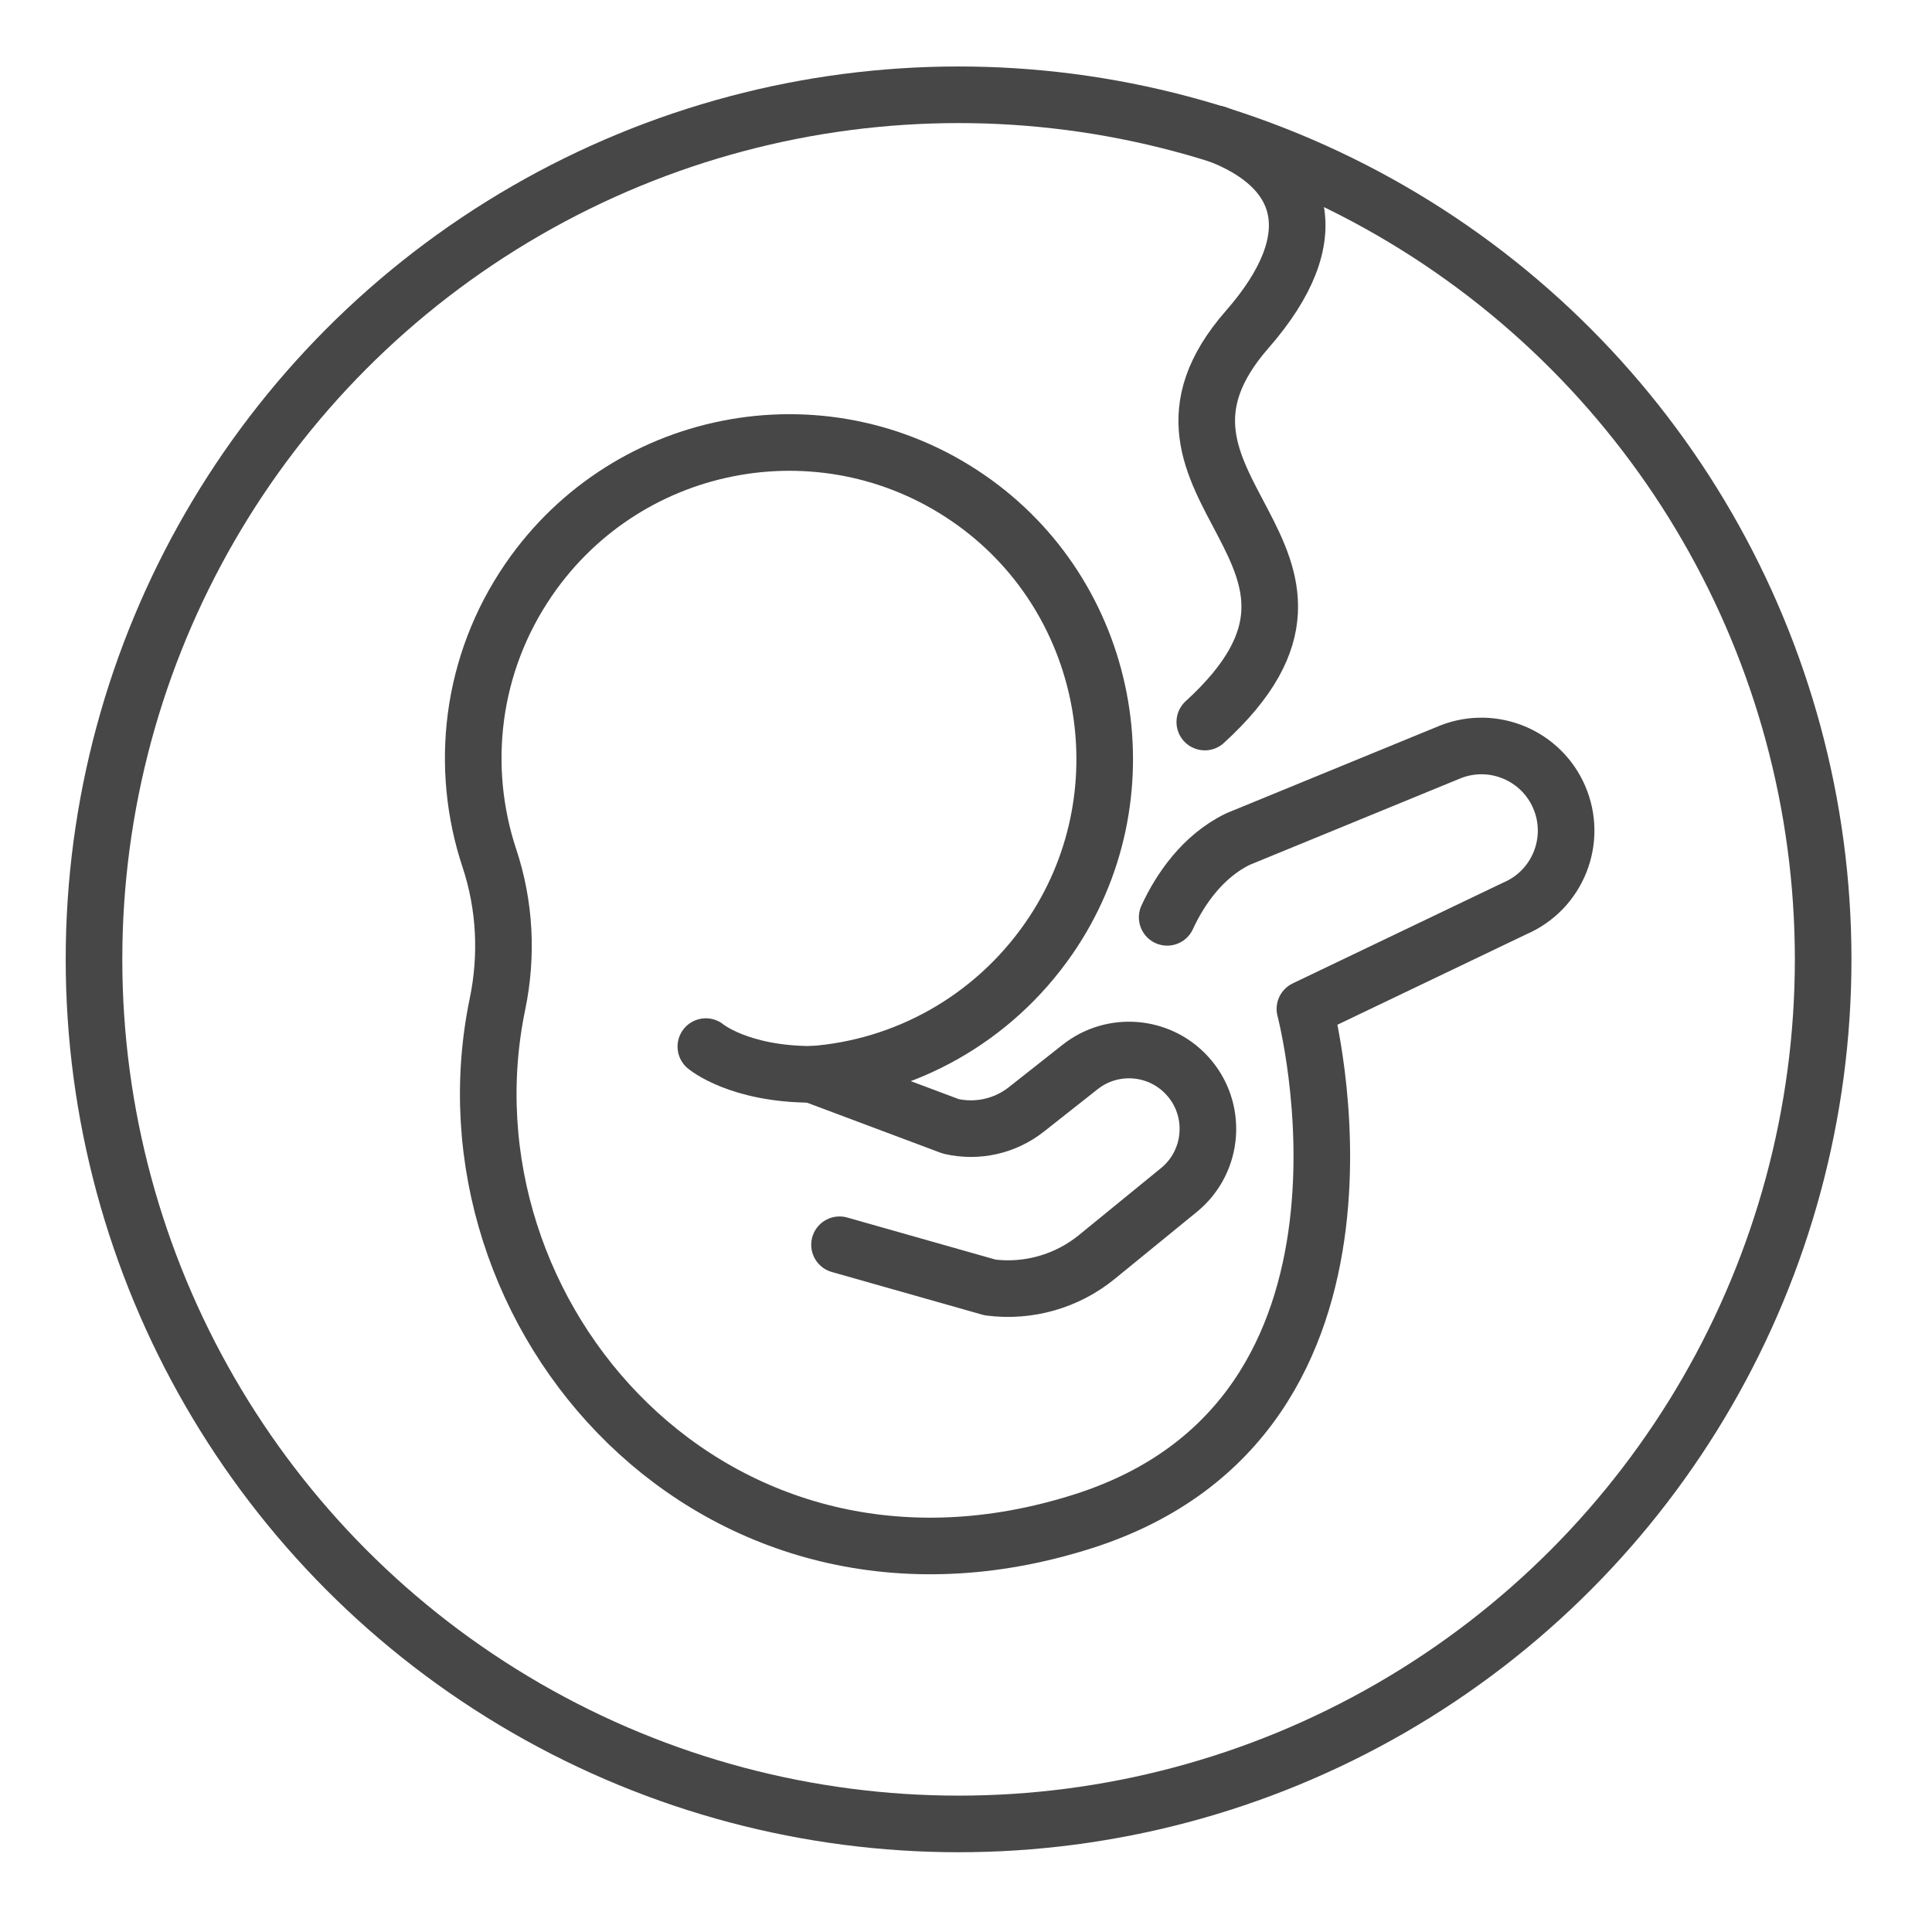
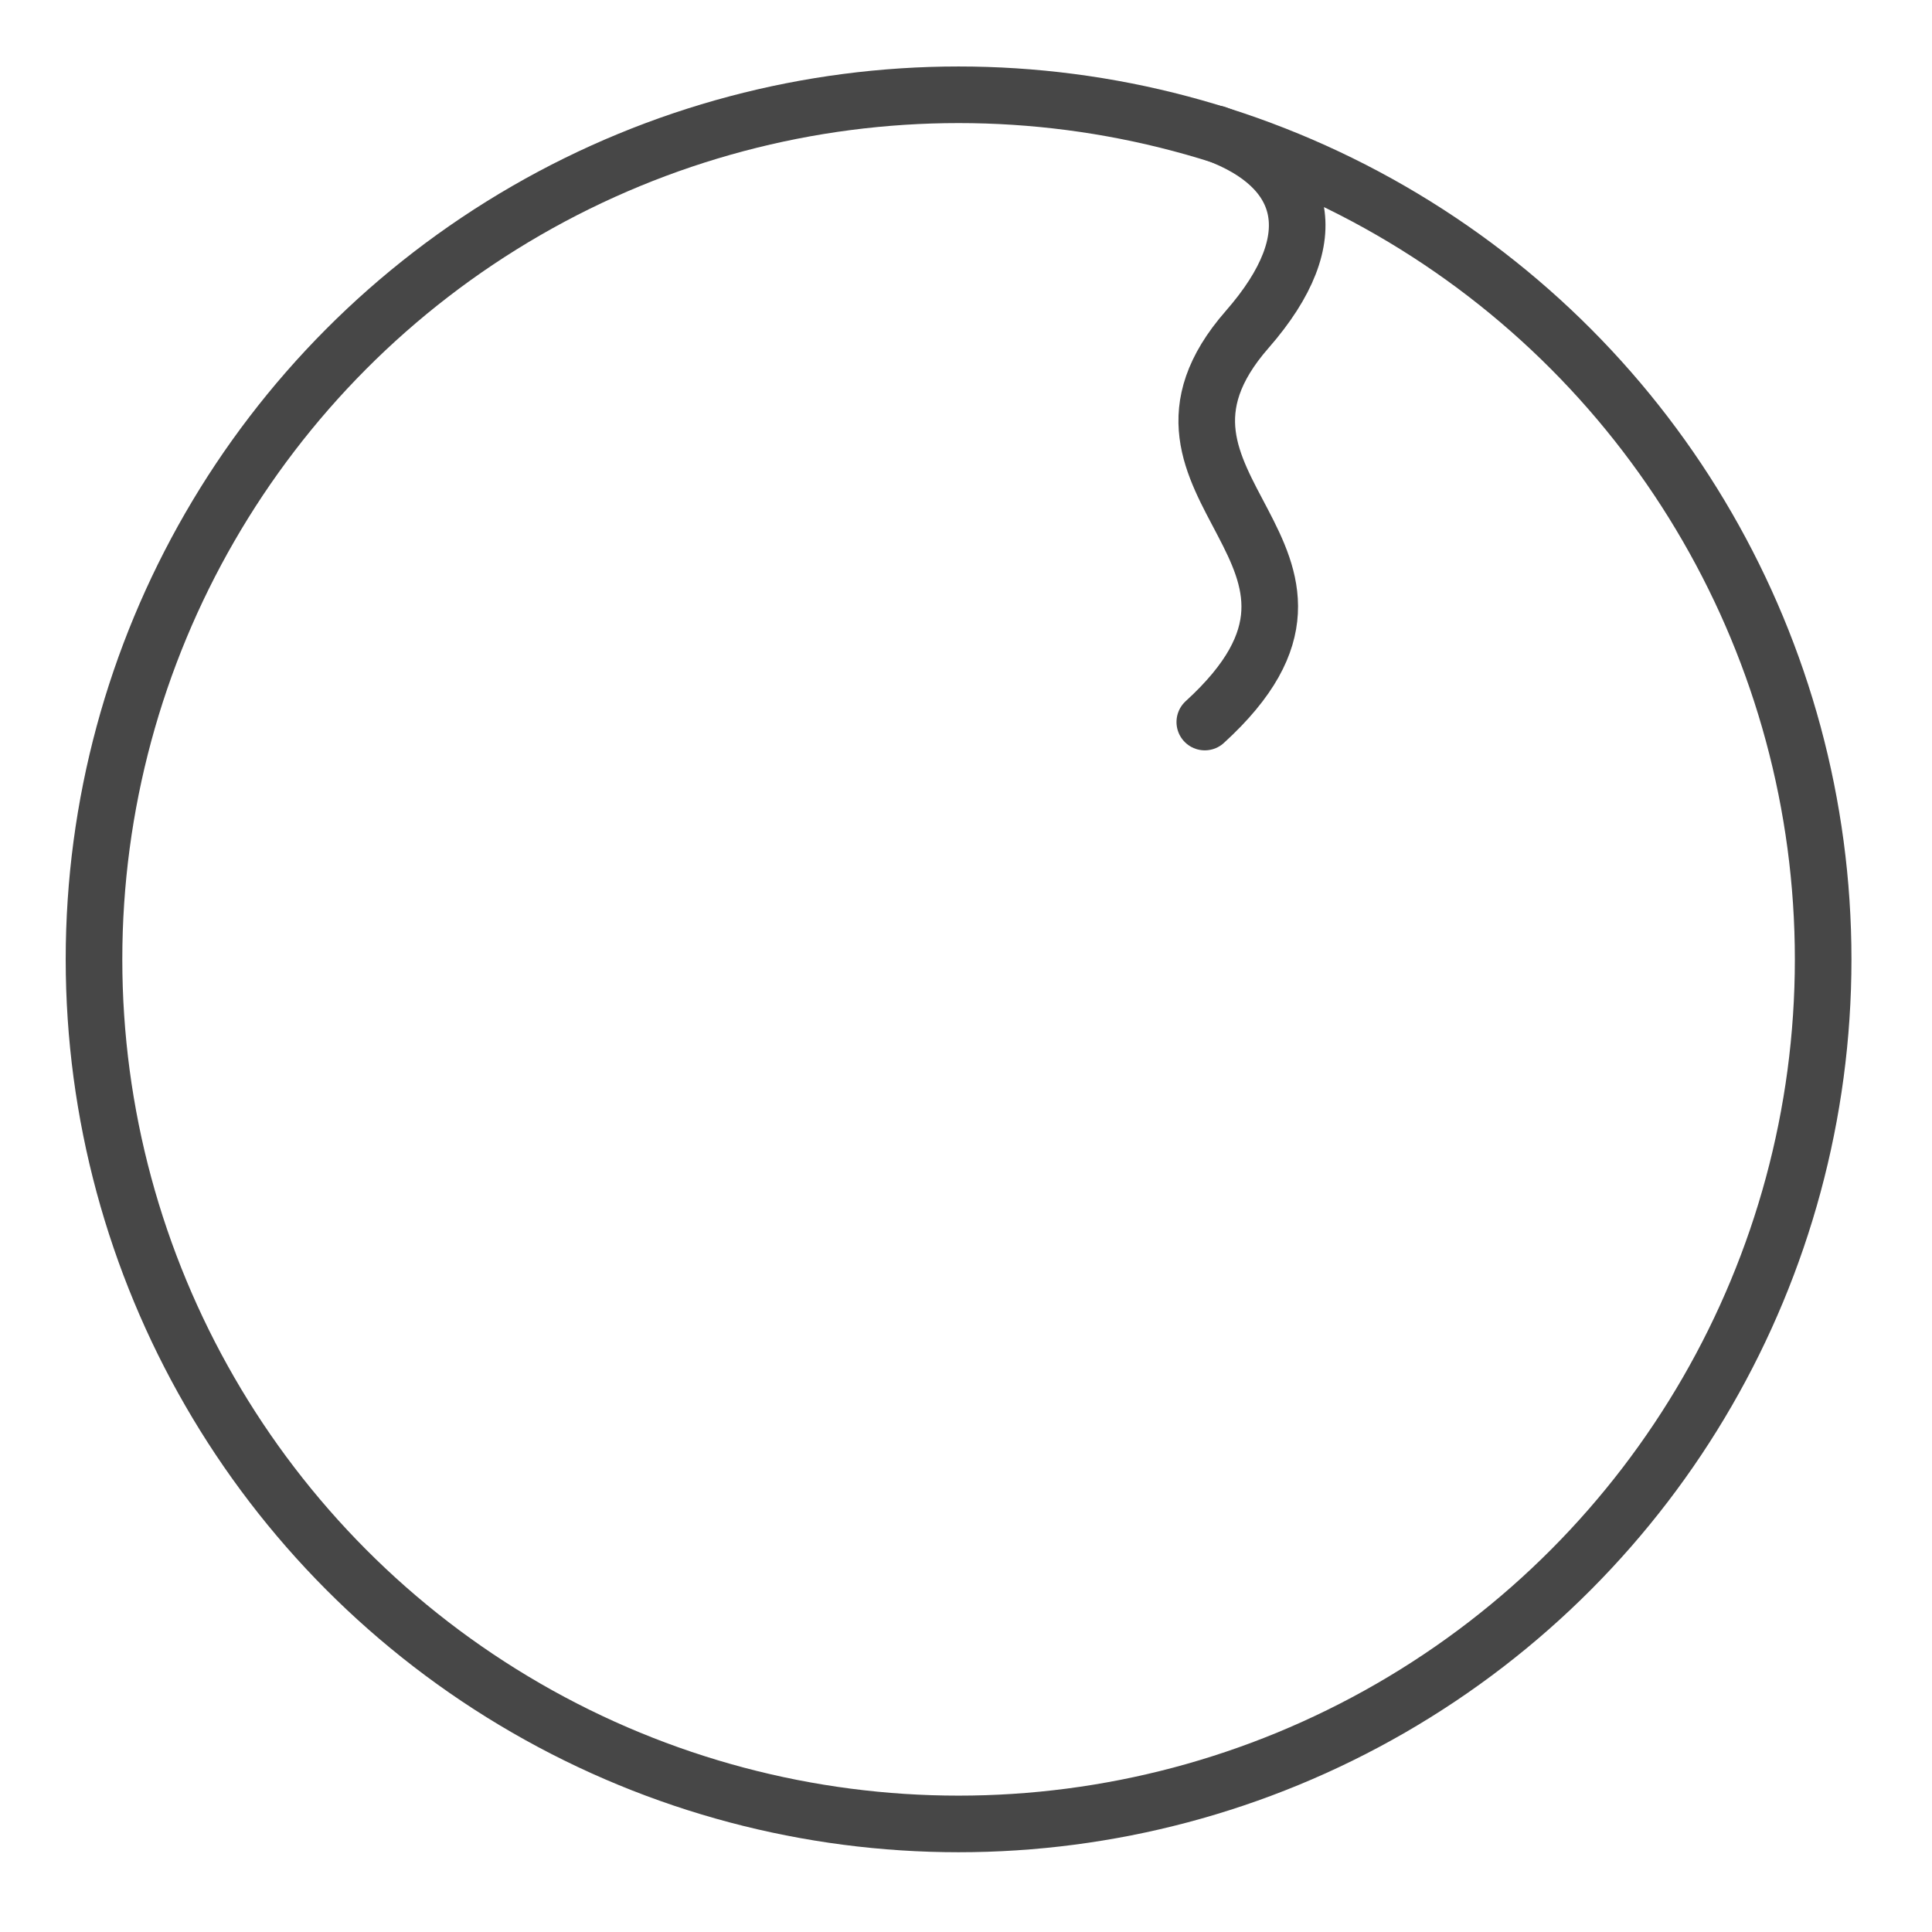
<svg xmlns="http://www.w3.org/2000/svg" id="Layer_2" enable-background="new 0 0 512 512" viewBox="0 0 512 512">
  <g>
    <circle cx="254.034" cy="254.239" r="229.122" style="fill:none;stroke:#474747;stroke-linecap:round;stroke-linejoin:round;stroke-miterlimit:10;stroke-width:15" />
    <g>
-       <path d="m222.482 329.873 39.899 11.318c10.142 1.307 20.375-1.615 28.298-8.08l21.739-17.74c9.35-7.63 10.317-21.569 2.111-30.417-7.414-7.995-19.728-8.95-28.286-2.194l-14.241 11.241c-5.649 4.459-13.018 6.113-20.031 4.494l-36.753-13.78c24.408-1.78 47.779-14.396 62.775-36.072 25.744-37.213 16.972-88.839-19.664-115.399-38.252-27.731-91.598-18.365-118.193 20.34-15.447 22.48-18.419 49.836-10.436 73.868 4.132 12.439 4.801 25.772 2.14 38.606-17.1 82.465 57.528 168.331 155.32 137.059 87.237-27.896 58.655-135.74 58.655-135.74l55.609-26.625c11.432-4.891 16.706-18.147 11.757-29.554-4.799-11.061-17.483-16.351-28.719-11.976l-56.384 23.139c-9.409 4.564-15.394 13.427-18.764 20.74" style="fill:none;stroke:#474747;stroke-linecap:round;stroke-linejoin:round;stroke-miterlimit:10;stroke-width:15" />
-     </g>
+       </g>
    <g style="fill:none;stroke:#474747;stroke-linecap:round;stroke-linejoin:round;stroke-miterlimit:10;stroke-width:15">
      <path d="m322.329 35.468c23.359 8.716 29.902 27.023 8.183 51.845-36.991 42.275 37.651 59.449-11.229 104.036" />
-       <path d="m187.054 277.359s8.772 7.355 28.165 7.355" />
    </g>
  </g>
</svg>